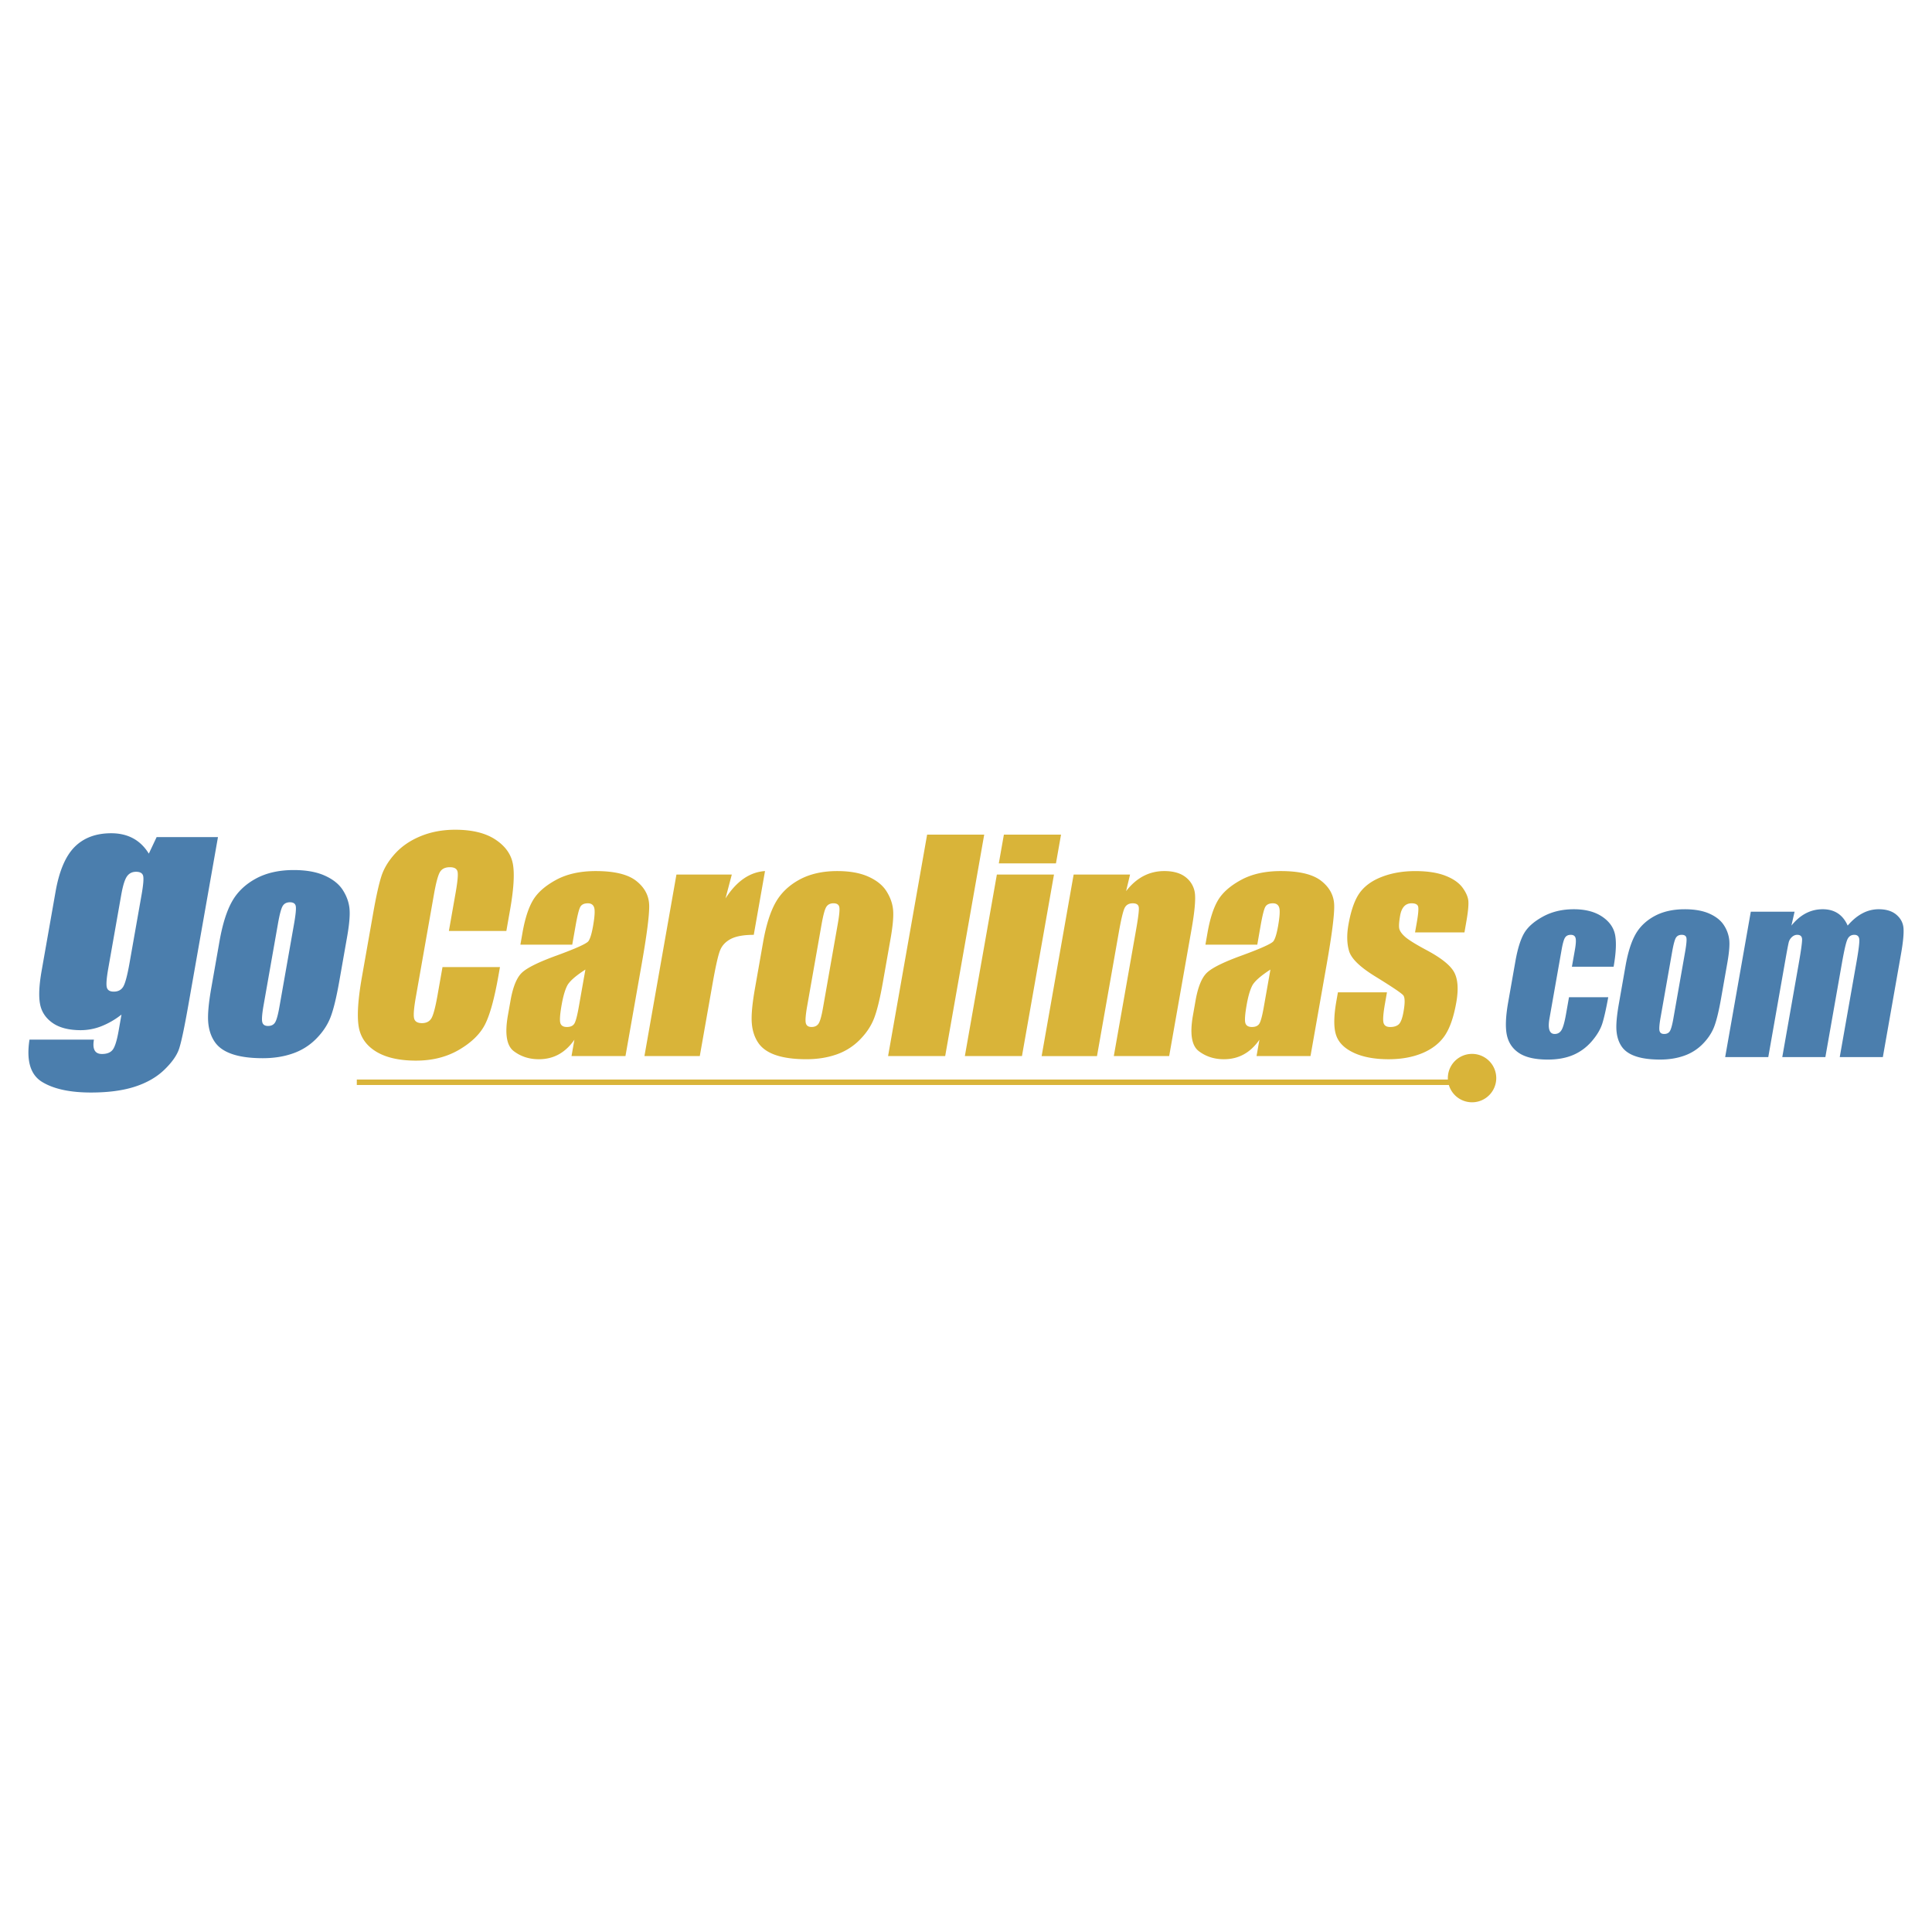
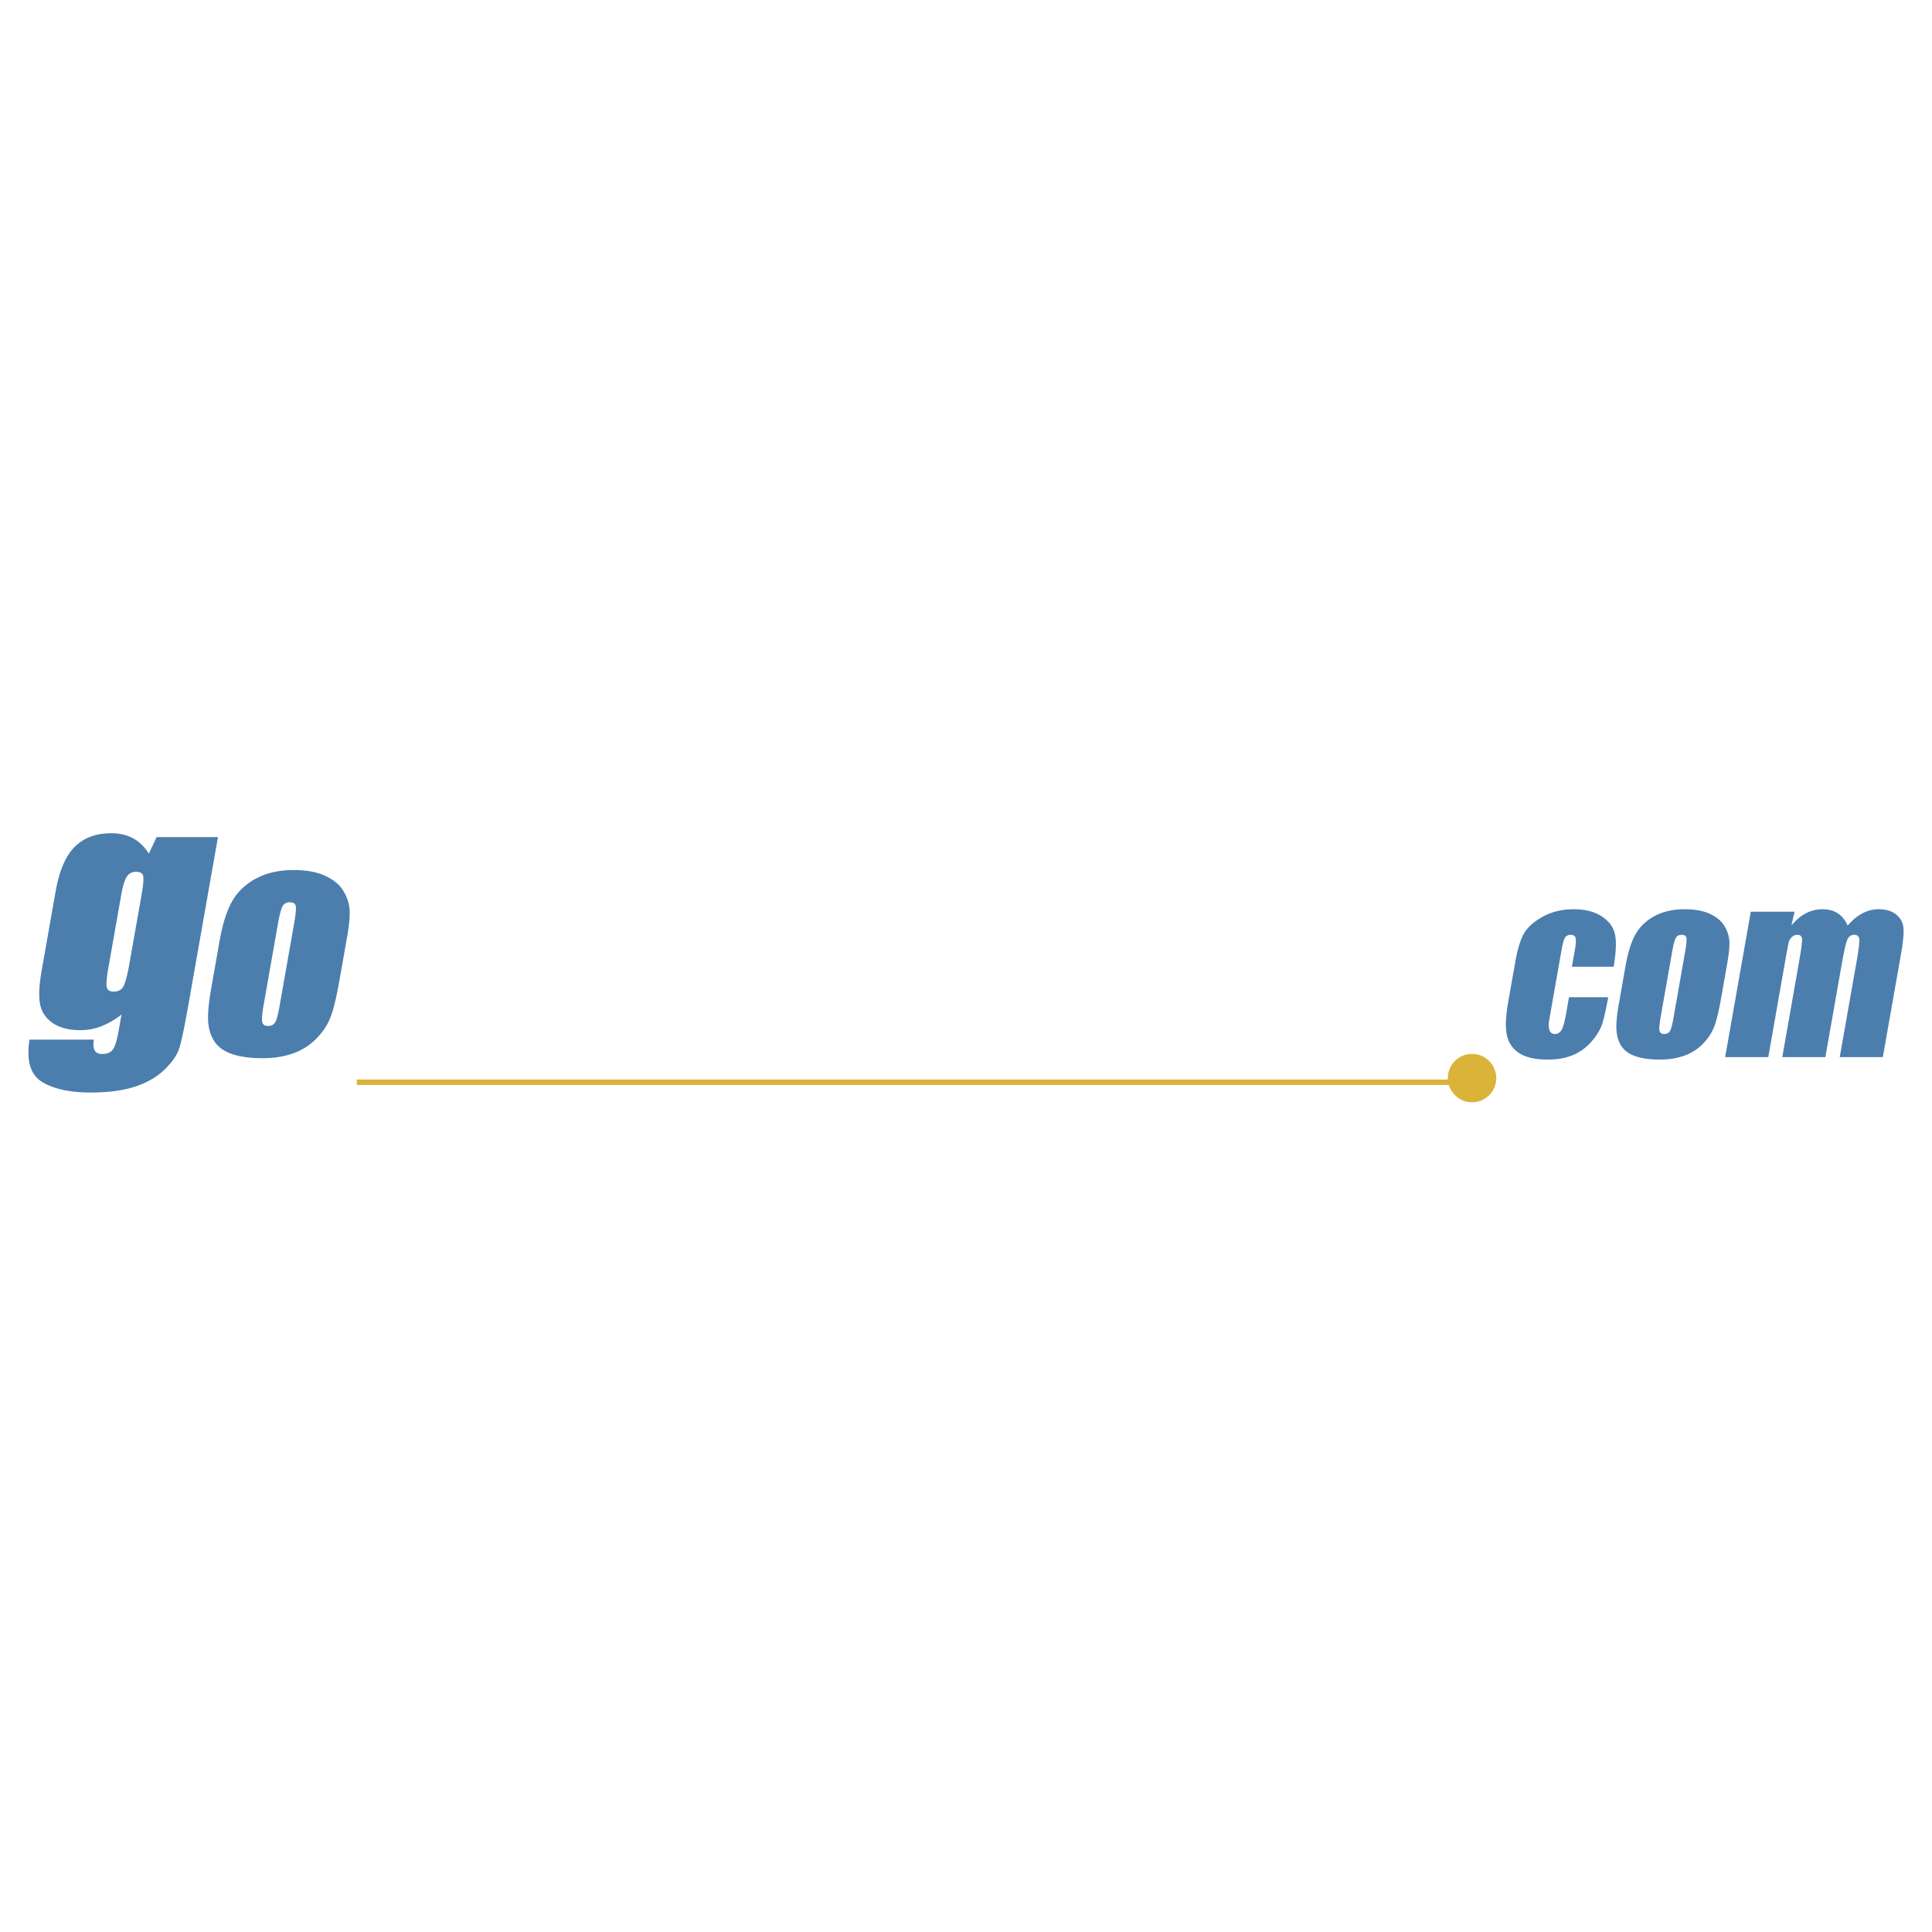
<svg xmlns="http://www.w3.org/2000/svg" width="2500" height="2500" viewBox="0 0 192.756 192.756">
  <path fill-rule="evenodd" clip-rule="evenodd" fill="#fff" d="M0 0h192.756v192.756H0V0z" />
-   <path d="M12.933 96.031c-.218 1.236-.425 2.029-.62 2.379-.197.35-.518.525-.964.525-.392 0-.623-.145-.694-.436-.072-.289-.022-.92.15-1.895l1.289-7.314c.163-.918.352-1.534.568-1.845.217-.312.521-.467.913-.467.401 0 .637.137.707.41.069.273.016.908-.16 1.902l-1.189 6.741zm2.694-12.513l-.779 1.649c-.418-.677-.939-1.186-1.565-1.525-.625-.338-1.355-.509-2.188-.509-1.523 0-2.738.454-3.644 1.359-.906.907-1.54 2.392-1.905 4.454l-1.39 7.891c-.254 1.441-.309 2.553-.161 3.332.146.779.565 1.41 1.251 1.891.688.48 1.628.721 2.822.721a5.64 5.64 0 0 0 2.049-.395 7.923 7.923 0 0 0 2.003-1.162l-.288 1.639c-.167.939-.358 1.557-.574 1.852-.219.295-.578.441-1.084.441-.704 0-.971-.477-.802-1.434h-6.43c-.325 2.094.088 3.496 1.241 4.211 1.152.711 2.784 1.068 4.892 1.068 1.716 0 3.174-.193 4.373-.58s2.181-.951 2.944-1.688 1.255-1.436 1.476-2.096c.22-.66.529-2.121.927-4.381l2.952-16.74h-6.12v.002zM27.873 100.479c-.138.783-.28 1.291-.426 1.527-.147.238-.382.355-.709.355-.318 0-.509-.129-.572-.389-.063-.26-.02-.816.13-1.67l1.44-8.169c.164-.926.322-1.51.474-1.751.15-.241.39-.362.717-.362.326 0 .52.121.576.362s.004.825-.158 1.751l-1.472 8.346zm6.993-9.852c-.066-.627-.287-1.238-.666-1.829-.38-.591-.98-1.072-1.805-1.44-.822-.369-1.853-.553-3.092-.553-1.476 0-2.738.287-3.787.86-1.05.574-1.839 1.334-2.37 2.281-.532.947-.945 2.262-1.243 3.945l-.817 4.643c-.272 1.537-.376 2.691-.312 3.461.066.768.285 1.424.658 1.965.373.543.96.947 1.76 1.215.8.27 1.811.402 3.031.402 1.093 0 2.089-.156 2.987-.471a6.023 6.023 0 0 0 2.328-1.459c.654-.66 1.13-1.369 1.428-2.131.298-.76.591-1.955.879-3.584l.782-4.437c.228-1.284.307-2.24.239-2.868z" fill-rule="evenodd" clip-rule="evenodd" fill="#4b7ead" />
-   <path d="M50.518 92.885h-5.733l.679-3.85c.195-1.12.257-1.818.18-2.096-.076-.277-.328-.417-.755-.417-.483 0-.819.168-1.009.505-.189.337-.383 1.066-.582 2.186l-1.811 10.271c-.189 1.074-.248 1.775-.175 2.102.072.33.336.492.791.492.437 0 .751-.164.944-.492.193-.33.396-1.102.61-2.316l.491-2.783h5.734l-.153.861c-.403 2.291-.851 3.914-1.343 4.871-.493.959-1.356 1.799-2.59 2.52s-2.663 1.08-4.284 1.08c-1.686 0-3.021-.305-4.008-.914-.985-.609-1.561-1.453-1.725-2.533-.166-1.078-.057-2.701.325-4.867l1.139-6.459c.28-1.593.546-2.788.796-3.585.249-.797.712-1.564 1.383-2.301.671-.738 1.527-1.318 2.562-1.741 1.036-.424 2.178-.636 3.427-.636 1.693 0 3.034.328 4.021.983.987.655 1.568 1.472 1.741 2.45.175.979.079 2.502-.285 4.567l-.37 2.102zM57.746 100.457c-.159.91-.312 1.473-.454 1.686-.142.215-.386.32-.732.32-.364 0-.584-.135-.659-.408-.073-.273-.029-.879.136-1.814.145-.818.326-1.447.543-1.883.219-.438.826-.979 1.825-1.625l-.659 3.724zm-.319-8.101c.178-1.007.334-1.632.467-1.872.132-.24.387-.361.759-.361.327 0 .537.144.627.429.09.286.054.901-.112 1.844-.133.752-.285 1.252-.456 1.498-.171.246-1.224.724-3.16 1.434-1.81.656-2.971 1.229-3.486 1.722-.514.49-.892 1.416-1.13 2.771l-.264 1.488c-.321 1.83-.129 3.018.581 3.559.708.541 1.544.812 2.508.812.737 0 1.399-.162 1.988-.486.588-.324 1.108-.811 1.559-1.461l-.288 1.633h5.383l1.604-9.1c.529-2.996.782-4.975.762-5.936-.022-.961-.449-1.771-1.279-2.432-.831-.661-2.18-.991-4.046-.991-1.559 0-2.875.292-3.952.874-1.077.583-1.845 1.254-2.302 2.012-.457.76-.809 1.841-1.057 3.242l-.213 1.214h5.173l.334-1.893zM73.012 87.256l-.628 2.379c1.099-1.718 2.413-2.626 3.942-2.729l-1.123 6.363c-1.006 0-1.77.138-2.29.41-.521.274-.878.655-1.072 1.143-.196.487-.448 1.613-.758 3.373l-1.265 7.17h-5.523l3.193-18.109h5.524zM82.105 100.582c-.138.783-.279 1.291-.426 1.525-.147.238-.383.355-.711.355-.317 0-.508-.129-.572-.387-.063-.26-.019-.816.131-1.672l1.439-8.168c.165-.927.32-1.51.473-1.751.152-.241.393-.362.719-.362s.519.121.576.362c.058.241.005.824-.159 1.751l-1.47 8.347zm6.994-9.852c-.066-.628-.289-1.238-.667-1.829-.378-.592-.981-1.072-1.803-1.44-.822-.369-1.854-.554-3.092-.554-1.477 0-2.738.287-3.787.86-1.049.574-1.838 1.334-2.371 2.28-.531.947-.945 2.262-1.243 3.945l-.817 4.642c-.271 1.539-.375 2.691-.311 3.461s.284 1.424.658 1.967c.373.541.96.945 1.761 1.215.799.268 1.811.402 3.03.402 1.093 0 2.088-.158 2.988-.471a6.039 6.039 0 0 0 2.327-1.461c.654-.66 1.131-1.369 1.428-2.131.297-.76.591-1.955.879-3.584l.783-4.436c.224-1.282.304-2.239.237-2.866zM98.195 83.271l-3.894 22.094h-5.697l3.895-22.094h5.696zM105.859 83.271l-.506 2.867h-5.701l.506-2.867h5.701zm-.703 3.985l-3.195 18.109h-5.697l3.193-18.109h5.699zM112.746 87.256l-.396 1.652c.518-.667 1.094-1.168 1.73-1.502.637-.333 1.33-.5 2.086-.5.945 0 1.68.224 2.201.669a2.39 2.39 0 0 1 .861 1.688c.053.679-.061 1.811-.338 3.396l-2.242 12.706h-5.523l2.213-12.551c.221-1.247.314-2.008.279-2.281-.031-.273-.234-.41-.604-.41-.387 0-.658.157-.812.472-.156.314-.354 1.154-.594 2.52l-2.16 12.251h-5.523l3.193-18.109h5.629v-.001zM126.092 100.457c-.16.91-.312 1.473-.455 1.686-.143.215-.387.32-.732.32-.363 0-.584-.135-.658-.408-.076-.273-.029-.879.135-1.814.145-.818.326-1.447.543-1.883.221-.438.828-.979 1.826-1.625l-.659 3.724zm-.321-8.101c.178-1.007.334-1.632.467-1.872.133-.24.385-.361.76-.361.328 0 .539.144.629.429.09.286.053.901-.113 1.844-.133.752-.285 1.252-.455 1.498-.172.246-1.225.724-3.16 1.434-1.811.656-2.971 1.229-3.484 1.722-.516.49-.893 1.416-1.133 2.771l-.262 1.488c-.322 1.83-.129 3.018.578 3.559.709.541 1.547.812 2.508.812.738 0 1.4-.162 1.988-.486.59-.324 1.109-.811 1.559-1.461l-.287 1.633h5.383l1.605-9.1c.529-2.996.783-4.975.76-5.936-.021-.961-.447-1.771-1.277-2.432-.832-.661-2.18-.991-4.047-.991-1.557 0-2.875.292-3.951.874-1.078.583-1.846 1.254-2.303 2.012-.457.76-.809 1.841-1.057 3.242l-.213 1.214h5.174l.331-1.893zM146.109 93.025h-4.93l.174-.981c.146-.835.191-1.364.137-1.587-.057-.222-.275-.334-.656-.334-.309 0-.559.104-.748.308-.191.205-.322.512-.395.921-.096.555-.131.962-.098 1.221.031.26.213.544.549.853.332.31 1.051.76 2.154 1.351 1.473.782 2.398 1.519 2.779 2.21.379.691.453 1.697.221 3.016-.26 1.475-.646 2.586-1.162 3.338-.516.75-1.262 1.328-2.23 1.732-.973.404-2.094.607-3.363.607-1.406 0-2.572-.219-3.494-.654-.924-.436-1.508-1.025-1.75-1.771-.244-.744-.232-1.871.033-3.379l.154-.873h4.893l-.201 1.141c-.17.969-.217 1.598-.145 1.887s.293.434.662.434c.398 0 .691-.098.885-.293.189-.195.342-.607.451-1.234.154-.865.146-1.406-.016-1.625-.17-.219-1.131-.863-2.877-1.938-1.465-.91-2.309-1.734-2.535-2.477-.223-.741-.248-1.621-.068-2.64.256-1.446.635-2.513 1.139-3.201.504-.686 1.248-1.216 2.234-1.589.982-.374 2.082-.56 3.295-.56 1.205 0 2.203.153 2.994.458.791.306 1.369.708 1.732 1.208s.557.965.576 1.392c.021.428-.049 1.098-.211 2.008l-.183 1.051z" fill-rule="evenodd" clip-rule="evenodd" fill="#d9b439" />
+   <path d="M12.933 96.031c-.218 1.236-.425 2.029-.62 2.379-.197.35-.518.525-.964.525-.392 0-.623-.145-.694-.436-.072-.289-.022-.92.15-1.895l1.289-7.314c.163-.918.352-1.534.568-1.845.217-.312.521-.467.913-.467.401 0 .637.137.707.41.069.273.016.908-.16 1.902l-1.189 6.741zm2.694-12.513l-.779 1.649c-.418-.677-.939-1.186-1.565-1.525-.625-.338-1.355-.509-2.188-.509-1.523 0-2.738.454-3.644 1.359-.906.907-1.54 2.392-1.905 4.454l-1.39 7.891c-.254 1.441-.309 2.553-.161 3.332.146.779.565 1.41 1.251 1.891.688.48 1.628.721 2.822.721a5.64 5.64 0 0 0 2.049-.395 7.923 7.923 0 0 0 2.003-1.162l-.288 1.639c-.167.939-.358 1.557-.574 1.852-.219.295-.578.441-1.084.441-.704 0-.971-.477-.802-1.434h-6.43c-.325 2.094.088 3.496 1.241 4.211 1.152.711 2.784 1.068 4.892 1.068 1.716 0 3.174-.193 4.373-.58s2.181-.951 2.944-1.688 1.255-1.436 1.476-2.096c.22-.66.529-2.121.927-4.381l2.952-16.74h-6.12v.002zM27.873 100.479c-.138.783-.28 1.291-.426 1.527-.147.238-.382.355-.709.355-.318 0-.509-.129-.572-.389-.063-.26-.02-.816.13-1.67l1.44-8.169c.164-.926.322-1.51.474-1.751.15-.241.39-.362.717-.362.326 0 .52.121.576.362s.004.825-.158 1.751zm6.993-9.852c-.066-.627-.287-1.238-.666-1.829-.38-.591-.98-1.072-1.805-1.44-.822-.369-1.853-.553-3.092-.553-1.476 0-2.738.287-3.787.86-1.05.574-1.839 1.334-2.37 2.281-.532.947-.945 2.262-1.243 3.945l-.817 4.643c-.272 1.537-.376 2.691-.312 3.461.066.768.285 1.424.658 1.965.373.543.96.947 1.76 1.215.8.27 1.811.402 3.031.402 1.093 0 2.089-.156 2.987-.471a6.023 6.023 0 0 0 2.328-1.459c.654-.66 1.13-1.369 1.428-2.131.298-.76.591-1.955.879-3.584l.782-4.437c.228-1.284.307-2.24.239-2.868z" fill-rule="evenodd" clip-rule="evenodd" fill="#4b7ead" />
  <path d="M160.992 96.448h-4.162l.297-1.678c.104-.585.127-.98.066-1.189-.059-.209-.219-.313-.475-.313-.26 0-.449.091-.568.273-.123.182-.238.59-.35 1.224l-1.207 6.842c-.092.52-.094.906-.004 1.166.086.258.262.387.521.387.305 0 .535-.135.691-.404s.299-.781.434-1.535l.305-1.73h3.916c-.213 1.158-.406 2.025-.586 2.604-.18.58-.527 1.172-1.047 1.779s-1.137 1.066-1.854 1.375c-.719.309-1.566.465-2.543.465-1.246 0-2.195-.213-2.85-.639-.654-.424-1.062-1.021-1.232-1.789-.166-.766-.125-1.855.123-3.266l.725-4.112c.217-1.229.504-2.156.861-2.782.359-.625.986-1.183 1.881-1.673.896-.492 1.924-.737 3.084-.737 1.15 0 2.09.244 2.82.731.73.488 1.164 1.103 1.305 1.846.138.743.087 1.794-.151 3.155zM166.947 101.652c-.111.627-.227 1.035-.344 1.225s-.307.283-.57.283c-.256 0-.408-.104-.461-.311-.051-.207-.016-.654.105-1.34l1.154-6.548c.131-.742.258-1.21.379-1.404s.314-.29.576-.29c.264 0 .418.097.465.29s.004.662-.125 1.404l-1.179 6.691zm5.58-7.883a3.341 3.341 0 0 0-.533-1.461c-.303-.473-.781-.855-1.439-1.151-.656-.294-1.48-.441-2.471-.441-1.178 0-2.186.23-3.023.687-.836.458-1.467 1.066-1.891 1.822-.424.755-.756 1.806-.992 3.151l-.652 3.71c-.219 1.229-.301 2.148-.248 2.764s.225 1.139.523 1.57.766.756 1.406.971c.637.215 1.445.322 2.42.322.873 0 1.668-.125 2.383-.377a4.81 4.81 0 0 0 1.859-1.166c.521-.527.902-1.094 1.141-1.701s.473-1.562.703-2.863l.625-3.545c.18-1.026.244-1.79.189-2.292zM179.045 90.96l-.314 1.386c.438-.543.916-.951 1.436-1.223s1.082-.408 1.686-.408c1.176 0 2.006.544 2.49 1.631.465-.543.955-.951 1.473-1.223a3.409 3.409 0 0 1 1.621-.408c.75 0 1.338.182 1.766.546.428.364.664.81.709 1.338.043.528-.037 1.384-.246 2.571l-1.814 10.296h-4.301l1.668-9.455c.219-1.239.312-2.006.281-2.301-.029-.295-.197-.443-.498-.443-.309 0-.535.146-.676.438-.143.291-.32 1.06-.543 2.306l-1.666 9.455h-4.299l1.623-9.215c.252-1.421.367-2.273.352-2.558-.018-.284-.182-.426-.486-.426-.191 0-.369.075-.531.224s-.268.332-.32.546c-.051.216-.139.673-.264 1.372l-1.771 10.057h-4.301l2.557-14.506h4.368z" fill-rule="evenodd" clip-rule="evenodd" fill="#4b7ead" />
  <path d="M149.281 107.561a2.414 2.414 0 1 1-4.829 0 2.414 2.414 0 0 1 4.829 0z" fill-rule="evenodd" clip-rule="evenodd" fill="#d9b439" />
  <path fill="none" stroke="#d9b439" stroke-width=".544" stroke-miterlimit="2.613" d="M35.598 107.977h110.025" />
</svg>